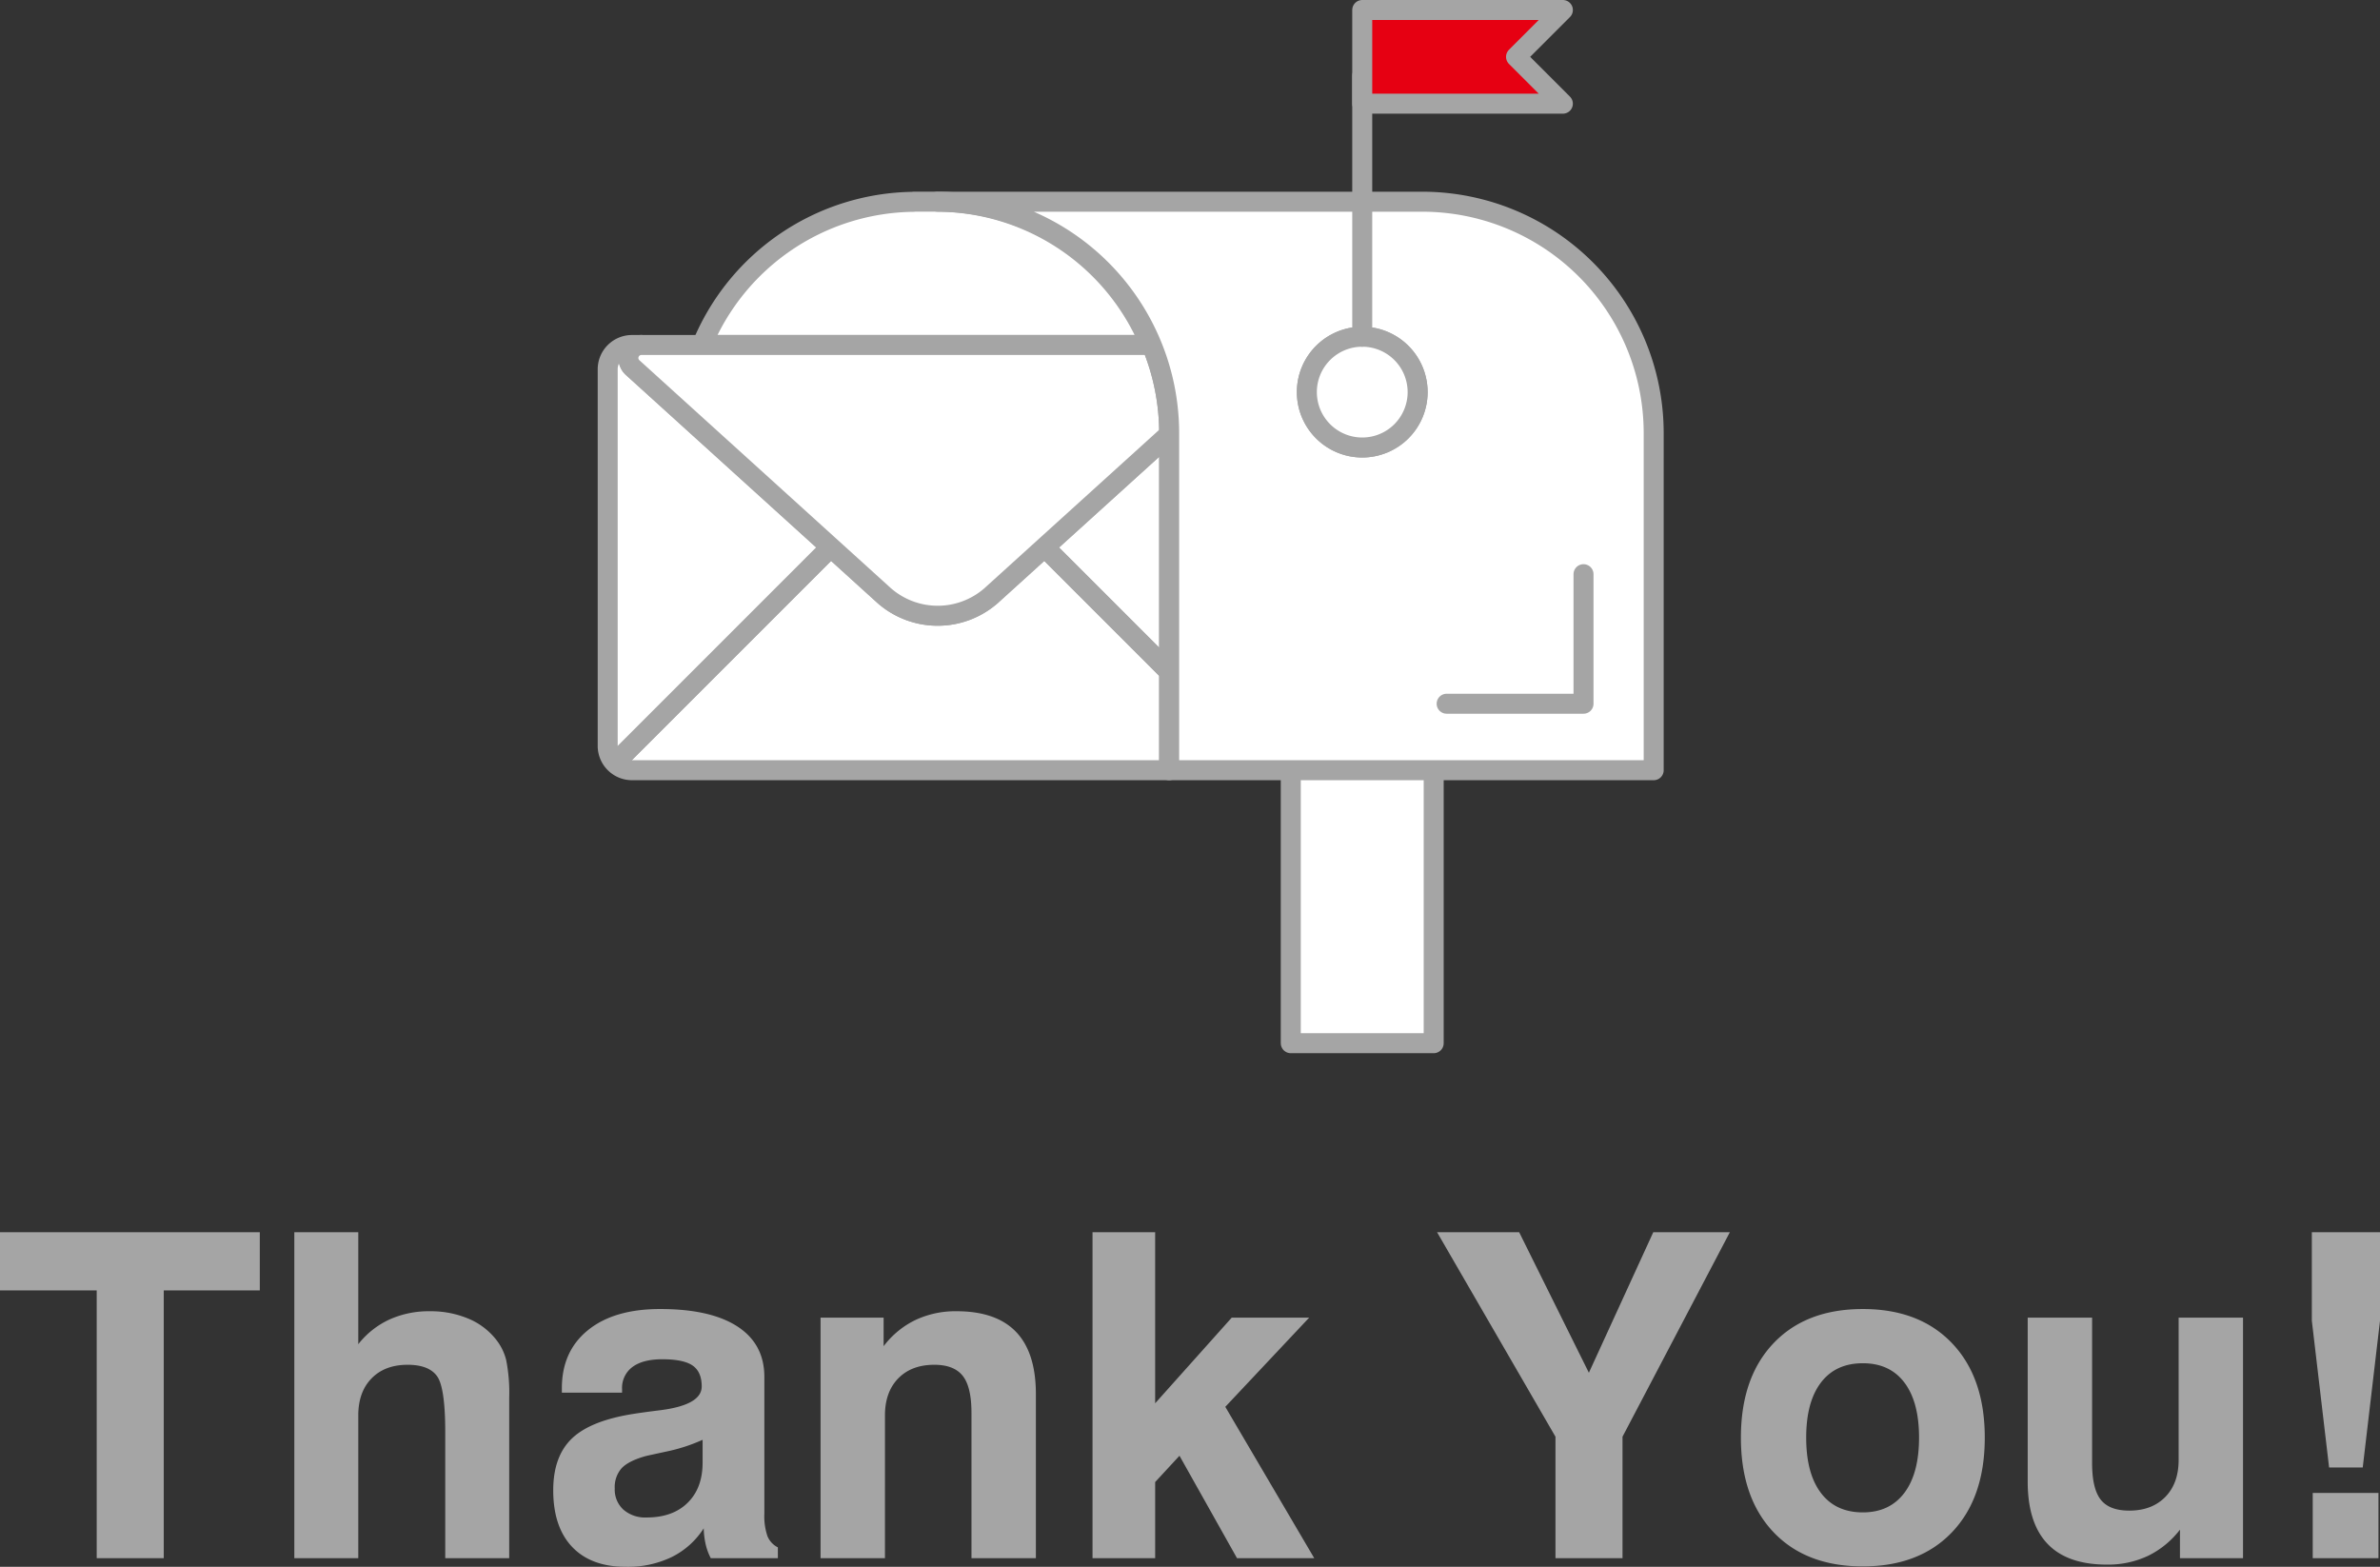
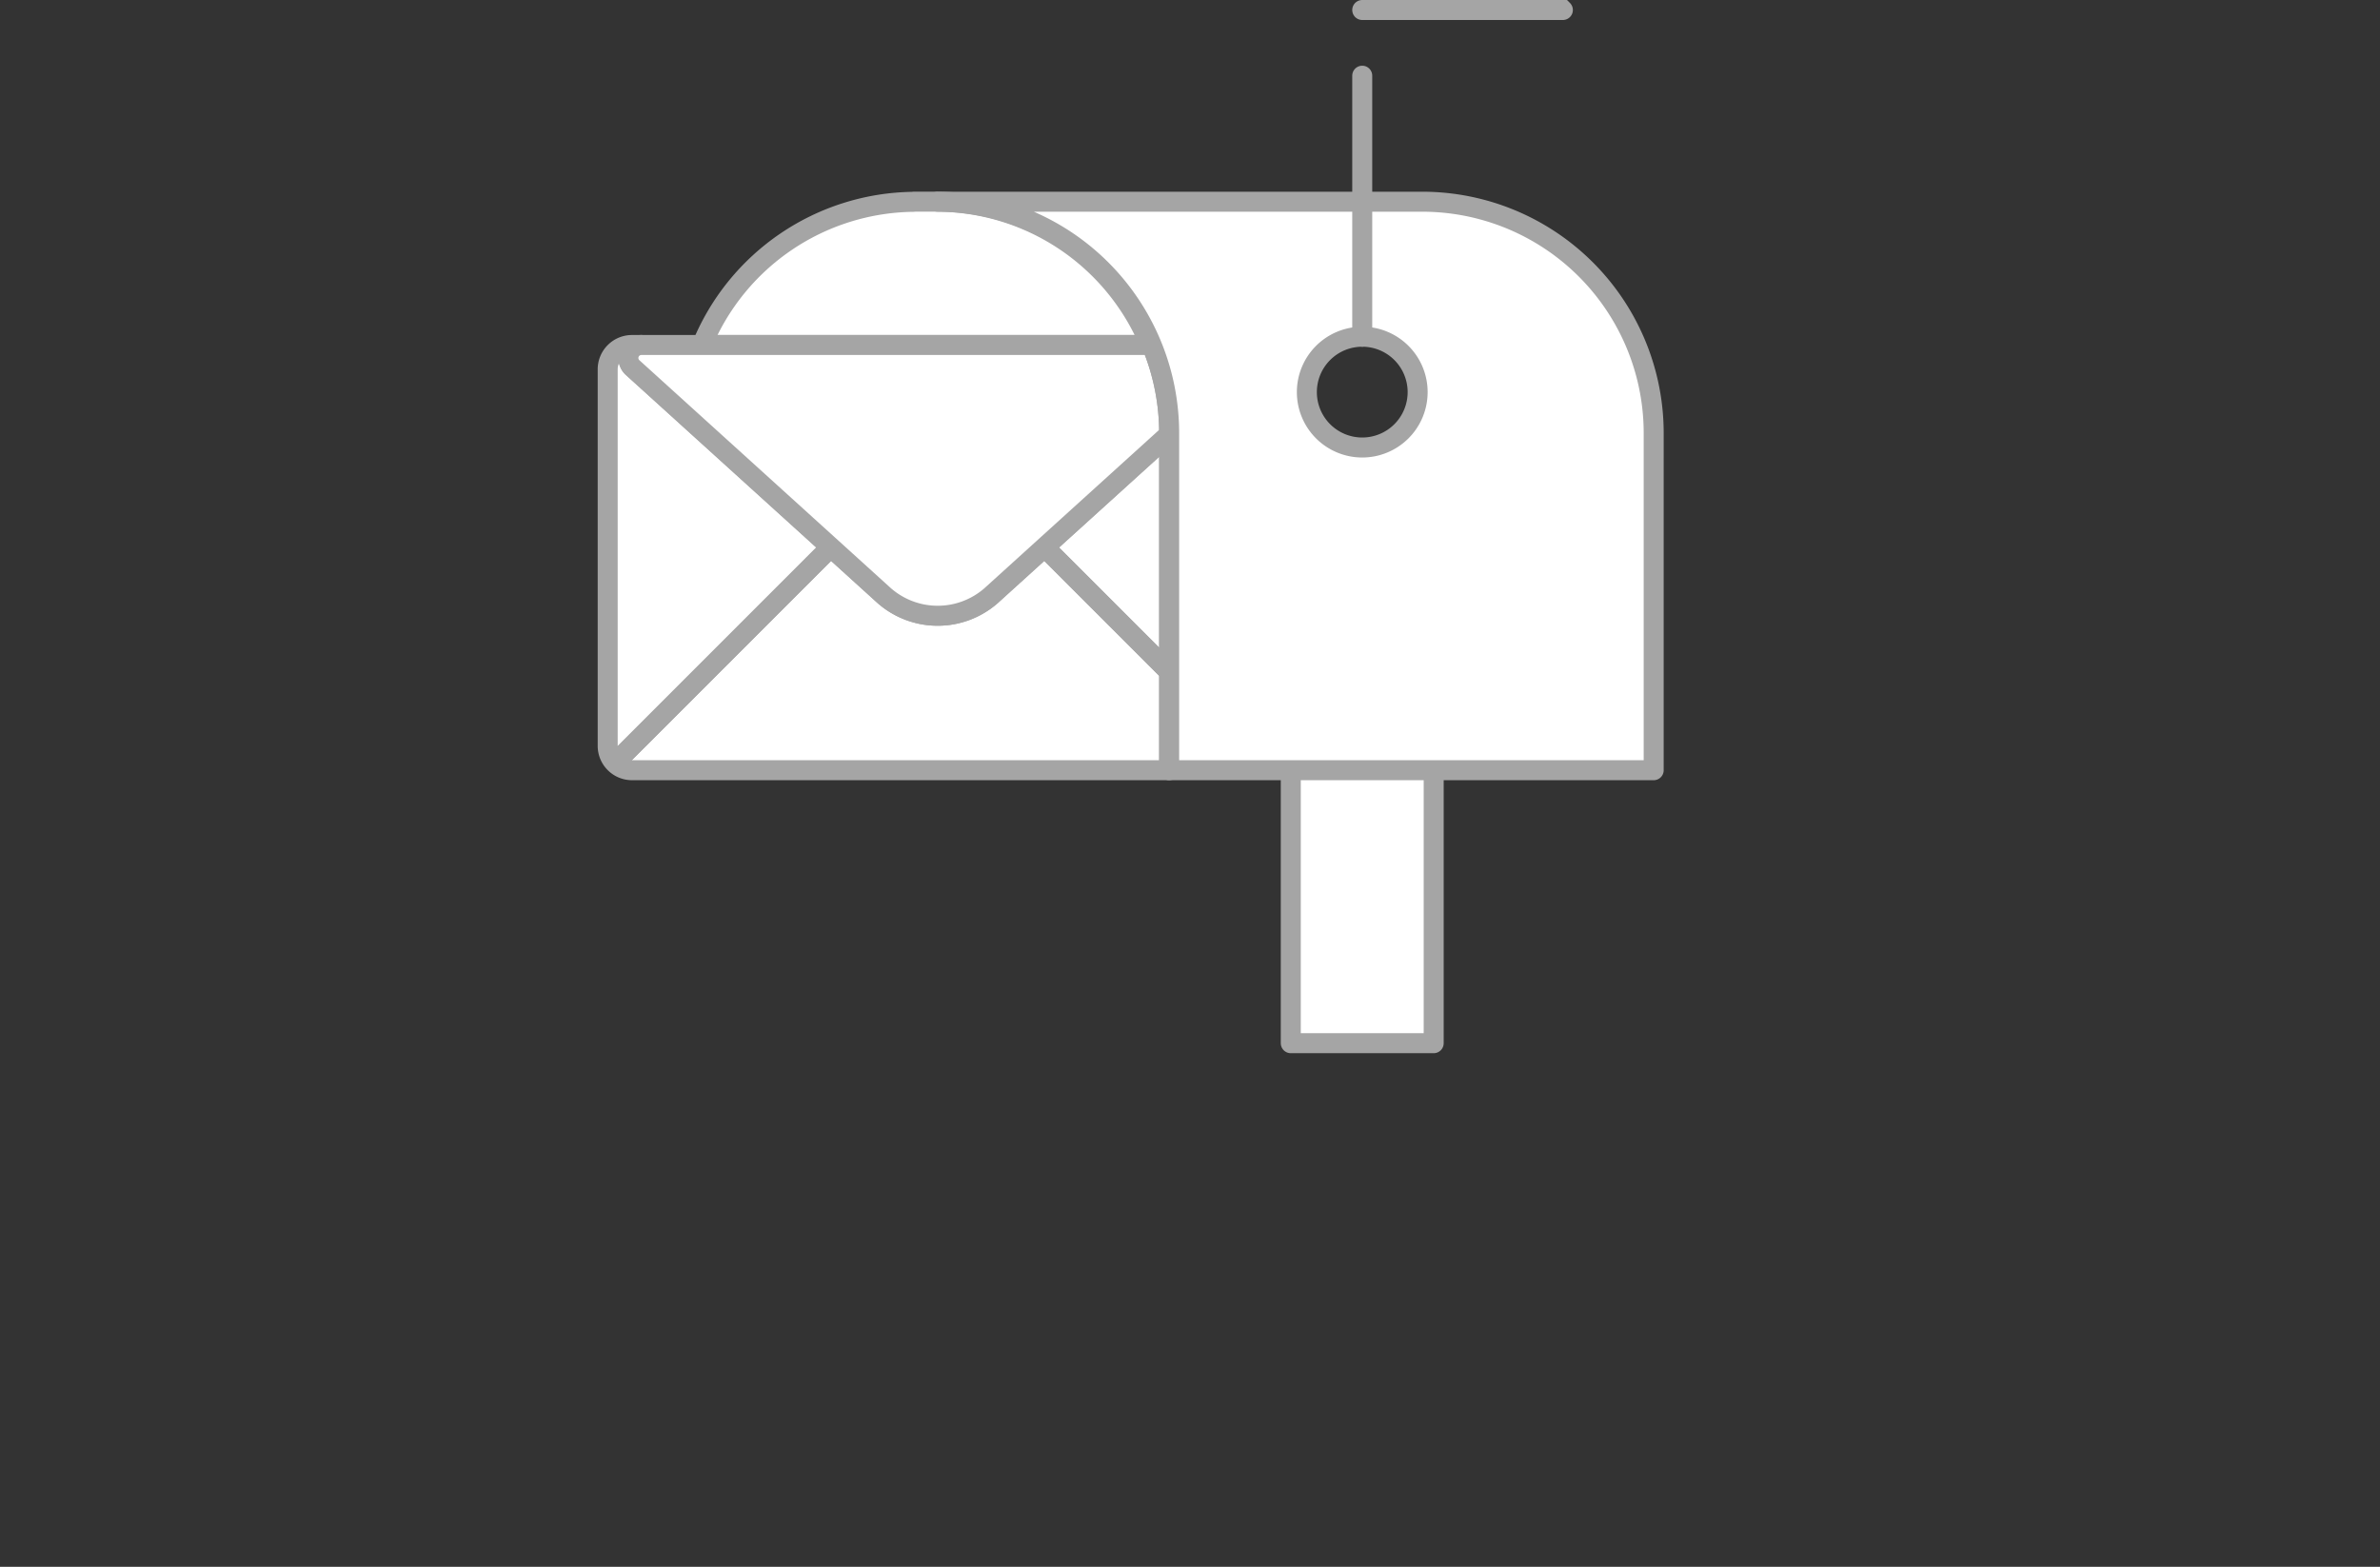
<svg xmlns="http://www.w3.org/2000/svg" width="714.199" height="470.177" viewBox="0 0 714.199 470.177">
  <rect x="0" y="0" width="714.199" height="470.177" fill="#333333" stroke="none" />
  <g id="thank" transform="translate(-600.328 -211.413)">
    <g id="グループ_3" data-name="グループ 3" transform="translate(782.685 214.413)">
      <g id="グループ_1" data-name="グループ 1" transform="translate(0)">
        <path id="パス_1" data-name="パス 1" d="M168.12,384.75v81.924h42.885V384.75" transform="translate(36.866 -156.628)" fill="#fff" stroke="#a5a5a5" stroke-linecap="round" stroke-linejoin="round" stroke-width="6" />
        <path id="パス_2" data-name="パス 2" d="M217.431,379.494h35.175a69.463,69.463,0,0,0-64.215-43h-6.82v.039a69.47,69.47,0,0,0-63.42,42.956h99.281Z" transform="translate(-89.834 -278.969)" fill="#fff" stroke="#a5a5a5" stroke-linecap="round" stroke-linejoin="round" stroke-width="6" />
        <path id="パス_3" data-name="パス 3" d="M244.388,406.48l-19.261,17.462a24.333,24.333,0,0,1-31.922,0L173.939,406.48l-56.314-51.035a3.9,3.9,0,0,1,2.616-6.785h-2.8a7.3,7.3,0,0,0-7.3,7.3v113a7.3,7.3,0,0,0,7.3,7.3H278.629V446.7L241.4,409.471,278.629,446.7V375.452ZM115.108,471.293,176,410.4Z" transform="translate(-110.141 -248.134)" fill="#fff" stroke="#a5a5a5" stroke-linecap="round" stroke-linejoin="round" stroke-width="6" />
        <path id="パス_4" data-name="パス 4" d="M268.938,348.66H115.8a3.9,3.9,0,0,0-2.616,6.785l56.314,51.035,19.265,17.462a24.333,24.333,0,0,0,31.922,0l19.261-17.462,34.241-31.028v-.325A69.238,69.238,0,0,0,268.938,348.66Z" transform="translate(-105.697 -248.134)" fill="#fff" stroke="#a5a5a5" stroke-linecap="round" stroke-linejoin="round" stroke-width="6" />
        <line id="線_1" data-name="線 1" y1="60.894" x2="60.892" transform="translate(4.967 162.263)" fill="#fff" stroke="#a5a5a5" stroke-linecap="round" stroke-linejoin="round" stroke-width="6" />
        <line id="線_2" data-name="線 2" x2="37.228" y2="37.227" transform="translate(131.261 161.336)" fill="#fff" stroke="#a5a5a5" stroke-linecap="round" stroke-linejoin="round" stroke-width="6" />
        <path id="パス_5" data-name="パス 5" d="M283.555,336.5H138.15a69.483,69.483,0,0,1,69.462,69.462v101.13h145.4V405.961A69.459,69.459,0,0,0,283.555,336.5Zm-18,73.758a16.622,16.622,0,1,1,16.624-16.624A16.625,16.625,0,0,1,265.552,410.257Z" transform="translate(-39.124 -278.969)" fill="#fff" stroke="#a5a5a5" stroke-linecap="round" stroke-linejoin="round" stroke-width="6" />
-         <path id="パス_6" data-name="パス 6" d="M186.107,347.958a16.622,16.622,0,1,0,16.624,16.62A16.623,16.623,0,0,0,186.107,347.958Z" transform="translate(40.321 -249.914)" fill="#fff" stroke="#a5a5a5" stroke-linecap="round" stroke-linejoin="round" stroke-width="6" />
        <line id="線_3" data-name="線 3" y1="78.328" transform="translate(226.428 19.715)" fill="#fff" stroke="#a5a5a5" stroke-linecap="round" stroke-linejoin="round" stroke-width="6" />
-         <path id="パス_7" data-name="パス 7" d="M234.391,320.227H174.185V348.34h60.206l-14.057-14.057Z" transform="translate(52.243 -320.227)" fill="#e60012" stroke="#a5a5a5" stroke-linecap="round" stroke-linejoin="round" stroke-width="6" />
+         <path id="パス_7" data-name="パス 7" d="M234.391,320.227H174.185h60.206l-14.057-14.057Z" transform="translate(52.243 -320.227)" fill="#e60012" stroke="#a5a5a5" stroke-linecap="round" stroke-linejoin="round" stroke-width="6" />
      </g>
      <g id="グループ_2" data-name="グループ 2" transform="translate(251.757 169.302)">
-         <path id="パス_8" data-name="パス 8" d="M181.349,406.986h41.072V368.113" transform="translate(-181.349 -368.113)" fill="#fff" stroke="#a5a5a5" stroke-linecap="round" stroke-linejoin="round" stroke-width="6" />
-       </g>
+         </g>
    </g>
-     <path id="パス_9" data-name="パス 9" d="M30.348,0V-80.352H1.328V-97.816H79.289v17.465H50.469V0Zm59.3,0V-97.816H108.84v33.6a25.438,25.438,0,0,1,9.33-7.4,28.659,28.659,0,0,1,12.119-2.49,29.133,29.133,0,0,1,11.521,2.191,20.683,20.683,0,0,1,8.334,6.242,16.2,16.2,0,0,1,3.088,6.242,50.529,50.529,0,0,1,.9,11.289V0H134.938V-37.785q0-13.414-2.457-16.834t-8.832-3.42q-6.84,0-10.824,4.084T108.84-42.832V0ZM212.5-8.965a24,24,0,0,1-9.562,8.6A30.362,30.362,0,0,1,189.191,2.59q-10.492,0-16.17-5.977t-5.678-17q0-10.227,5.678-15.605t18.76-7.371q2.988-.465,7.836-1.062Q211.9-46.02,211.9-51.531q0-4.383-2.723-6.275t-9.1-1.893q-5.844,0-8.965,2.324A7.783,7.783,0,0,0,188-50.734v1.063H169.934V-51q0-11.09,7.836-17.432t21.648-6.342q15.141,0,23.209,5.246T230.7-54.387v41.039a18.455,18.455,0,0,0,.93,6.74,6.492,6.492,0,0,0,3.121,3.354V0H214.625A16.849,16.849,0,0,1,213.1-4.117,23.807,23.807,0,0,1,212.5-8.965Zm-.332-26.562a51.675,51.675,0,0,1-10.857,3.52q-6.143,1.328-6.342,1.395-5.113,1.461-7.139,3.652a8.562,8.562,0,0,0-2.025,6.043,8.154,8.154,0,0,0,2.59,6.342,9.962,9.962,0,0,0,6.973,2.357q7.836,0,12.318-4.416t4.482-12.053ZM247.563,0V-72.184h18.926v8.566a26.319,26.319,0,0,1,9.563-7.869,28.227,28.227,0,0,1,12.285-2.623q11.953,0,17.9,6.209t5.943,18.693V0H292.852V-43.629q0-7.77-2.623-11.09t-8.533-3.32q-6.84,0-10.824,4.084t-3.984,11.123V0Zm81.613,0V-97.816h18.793v51.332l22.977-25.7h23.242L369.02-45.422,395.715,0H372.539L355.273-30.746l-7.3,7.9V0ZM488.219,0H468.1V-36.457L432.57-97.816h24.637l20.918,42.168,19.324-42.168h22.977L488.219-36.457Zm55.117-36.191q0,10.758,4.416,16.6t12.584,5.844q8.035,0,12.451-5.844t4.416-16.6q0-10.691-4.383-16.5T560.336-58.5q-8.168,0-12.584,5.811T543.336-36.191Zm-19.59,0q0-18,9.762-28.289t26.828-10.293q17,0,26.795,10.293t9.795,28.289q0,18.063-9.795,28.355T560.336,2.457q-17.066,0-26.828-10.293T523.746-36.191ZM674.422-72.184V0H655.5V-8.566A26.976,26.976,0,0,1,645.9-.7a28.168,28.168,0,0,1-12.318,2.623q-11.887,0-17.83-6.242t-5.943-18.66V-72.184h19.324v43.629q0,7.7,2.59,10.99t8.566,3.287q6.773,0,10.791-4.084T655.1-29.484v-42.7Zm25.832,44.957-5.18-44.027V-97.816h20.453v26.563l-5.18,44.027ZM695.34,0V-19.59h19.723V0Z" transform="translate(599 679)" fill="#a5a5a5" />
  </g>
</svg>